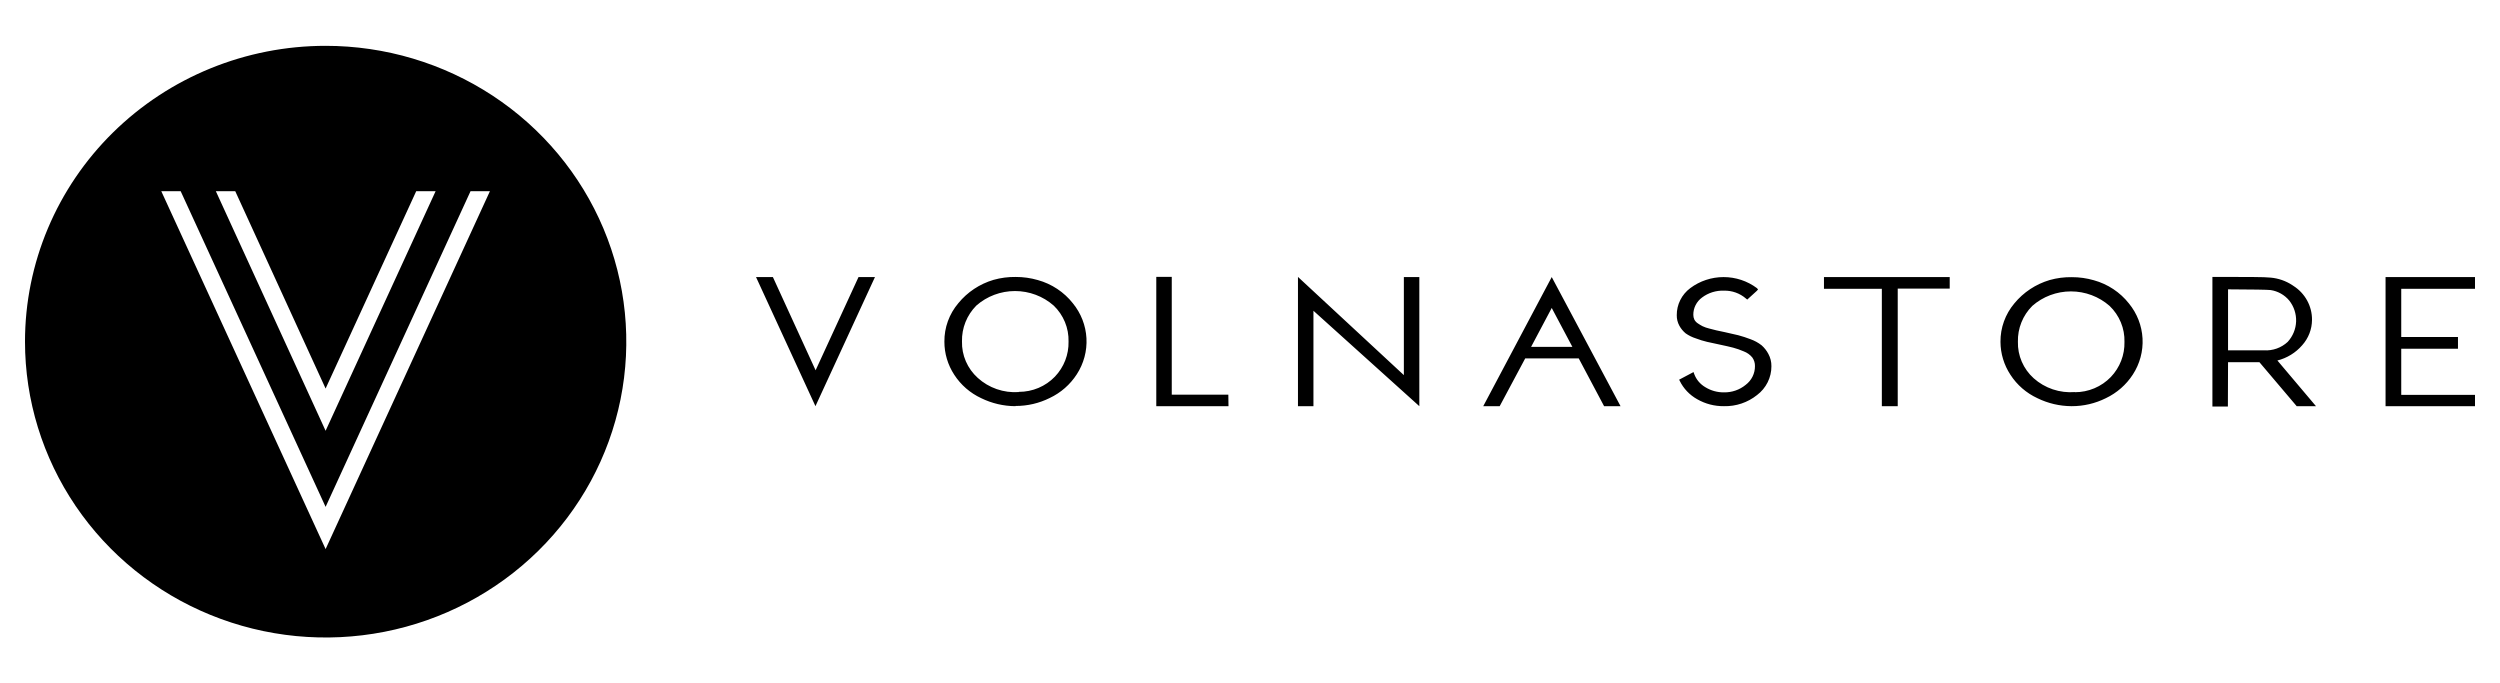
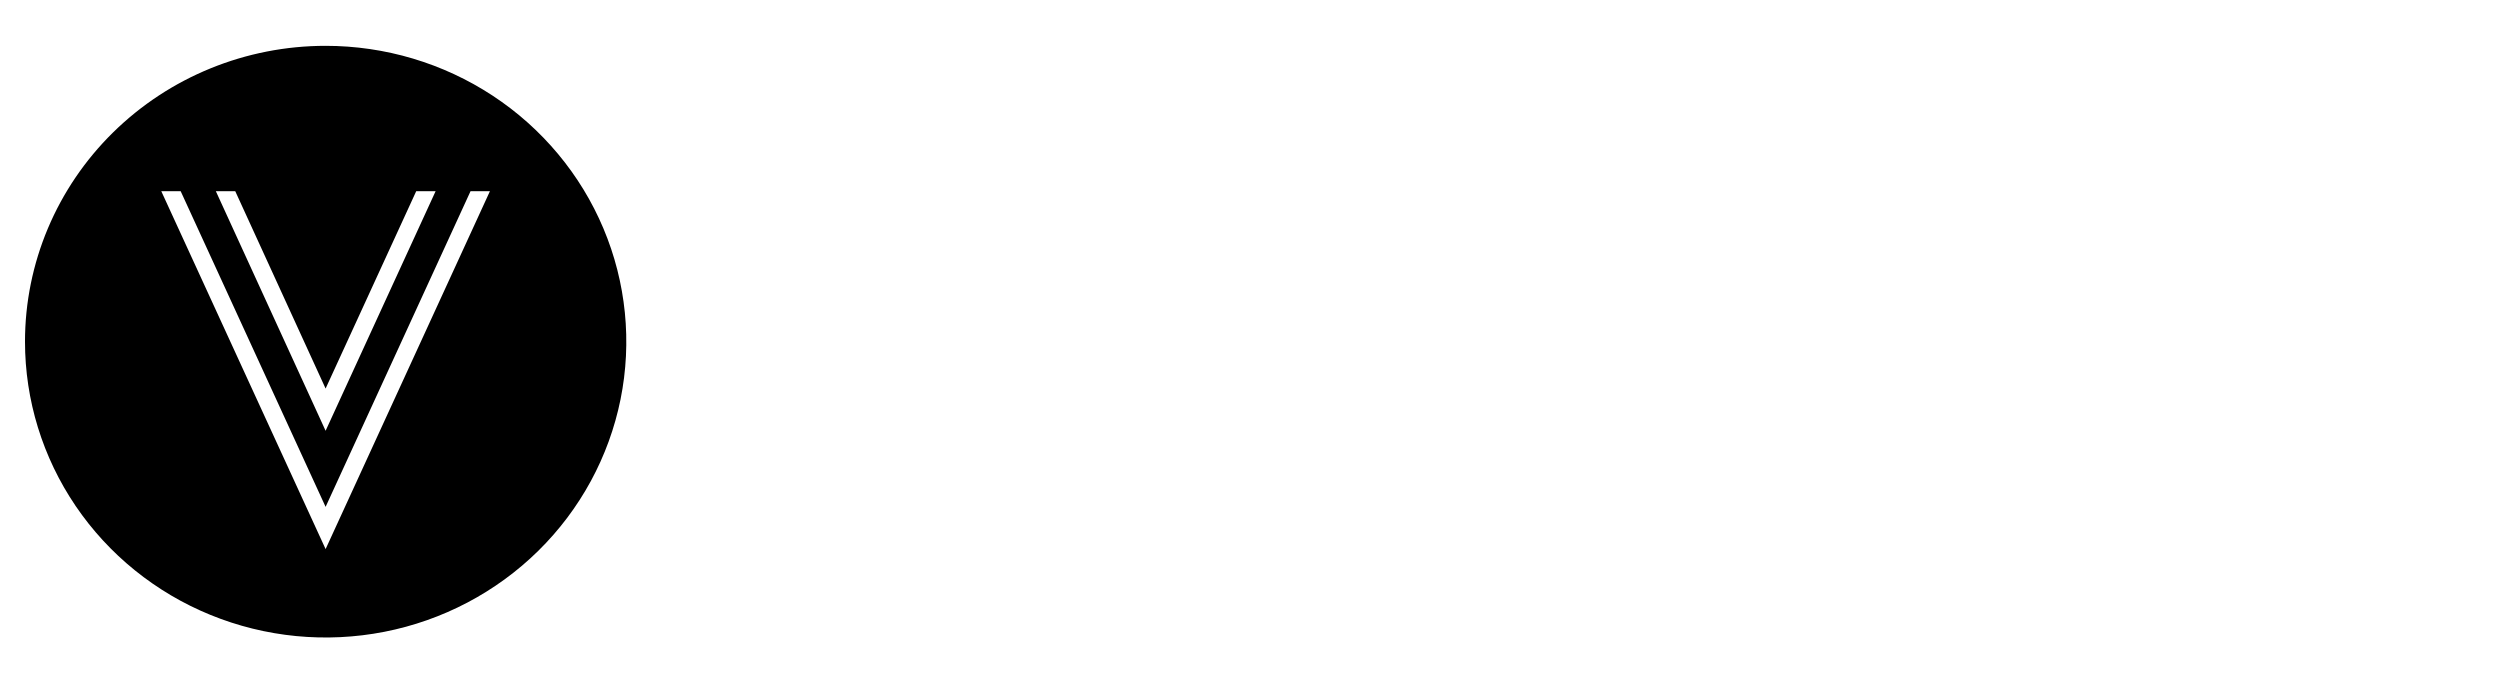
<svg xmlns="http://www.w3.org/2000/svg" width="300" height="82" viewBox="0 0 300 82" fill="none">
-   <path d="M297 48.741H286.267V33.247H297V34.654H288.149V40.44H294.957V41.846H288.149V47.383H297V48.741ZM271.679 42.041C272.199 42.073 272.72 41.998 273.21 41.824C273.699 41.649 274.147 41.377 274.526 41.024C275.143 40.349 275.5 39.482 275.533 38.575C275.565 37.667 275.273 36.777 274.706 36.061C274.144 35.385 273.348 34.938 272.471 34.806C272.058 34.762 270.356 34.733 267.365 34.721V42.041H271.679ZM267.346 48.783H265.489V33.229C269.494 33.229 271.827 33.229 272.477 33.314C273.402 33.396 274.291 33.703 275.065 34.209L275.201 34.301C275.895 34.74 276.464 35.345 276.856 36.06C277.248 36.775 277.449 37.575 277.441 38.387C277.435 39.51 277.015 40.592 276.259 41.432C275.484 42.328 274.446 42.967 273.288 43.26L277.918 48.741H275.603L271.134 43.467H267.365L267.346 48.783ZM248.97 47.066C249.78 47.068 250.583 46.907 251.328 46.593C252.073 46.279 252.745 45.818 253.302 45.239C254.386 44.101 254.973 42.59 254.936 41.03C254.958 40.229 254.811 39.431 254.504 38.688C254.197 37.945 253.737 37.272 253.154 36.712C251.877 35.589 250.224 34.968 248.512 34.968C246.799 34.968 245.146 35.589 243.87 36.712C243.305 37.28 242.862 37.952 242.567 38.691C242.271 39.429 242.129 40.219 242.149 41.012C242.128 41.833 242.287 42.648 242.613 43.404C242.94 44.159 243.427 44.837 244.043 45.391C244.708 45.985 245.491 46.439 246.341 46.724C247.192 47.008 248.093 47.119 248.988 47.048L248.97 47.066ZM248.58 48.741C247.162 48.733 245.764 48.406 244.495 47.785C243.164 47.168 242.039 46.193 241.251 44.971C240.476 43.793 240.061 42.421 240.057 41.018C240.042 39.336 240.632 37.703 241.722 36.408C242.815 35.077 244.29 34.101 245.955 33.606C246.822 33.362 247.721 33.245 248.623 33.259C249.518 33.258 250.408 33.383 251.266 33.631C252.936 34.093 254.412 35.071 255.475 36.42C256.451 37.614 257.021 39.08 257.104 40.61C257.187 42.14 256.78 43.657 255.939 44.947C255.147 46.171 254.024 47.154 252.696 47.785C251.429 48.415 250.03 48.743 248.611 48.741H248.58ZM227.727 48.741H225.821V34.654H218.876V33.247H233.966V34.63H227.727V48.741ZM206.875 48.741C205.747 48.754 204.637 48.466 203.663 47.906C202.751 47.397 202.019 46.626 201.565 45.696L201.496 45.562L203.223 44.648L203.31 44.892C203.558 45.558 204.036 46.118 204.659 46.475C205.324 46.881 206.093 47.092 206.875 47.084C207.826 47.102 208.751 46.782 209.481 46.183C209.831 45.919 210.114 45.578 210.307 45.188C210.5 44.798 210.599 44.369 210.595 43.935C210.604 43.566 210.494 43.203 210.279 42.9C210.008 42.568 209.651 42.313 209.246 42.163C208.835 41.984 208.411 41.835 207.977 41.719C207.605 41.621 207.061 41.499 206.349 41.347L204.857 41.024C204.401 40.916 203.952 40.778 203.514 40.61C203.072 40.472 202.654 40.266 202.276 40.001C201.971 39.747 201.718 39.439 201.527 39.094C201.312 38.703 201.204 38.265 201.212 37.821C201.206 37.193 201.35 36.572 201.632 36.009C201.913 35.445 202.325 34.954 202.833 34.575C203.983 33.715 205.388 33.25 206.832 33.25C208.276 33.25 209.68 33.715 210.83 34.575L210.966 34.733L210.83 34.892L209.667 35.951L209.506 35.817C208.78 35.191 207.841 34.856 206.875 34.879C205.928 34.844 204.997 35.135 204.245 35.702C203.916 35.942 203.651 36.256 203.469 36.617C203.287 36.977 203.194 37.376 203.199 37.778C203.197 37.976 203.239 38.171 203.322 38.351C203.42 38.536 203.565 38.693 203.743 38.807C203.922 38.929 204.108 39.041 204.3 39.142C204.558 39.263 204.827 39.357 205.105 39.423L205.965 39.642C206.176 39.697 206.51 39.764 206.962 39.855C207.661 40.007 208.2 40.129 208.59 40.227C209.085 40.359 209.572 40.518 210.05 40.702C210.533 40.872 210.985 41.119 211.387 41.432C211.721 41.726 211.998 42.077 212.204 42.468C212.45 42.921 212.576 43.428 212.569 43.942C212.573 44.611 212.419 45.273 212.119 45.874C211.82 46.475 211.383 47 210.843 47.407C209.724 48.303 208.317 48.776 206.875 48.741ZM183.733 41.621H188.684L186.208 36.956L183.733 41.621ZM192.491 48.741L189.446 43.004H183.027L179.963 48.741H177.989L186.208 33.247L194.465 48.741H192.491ZM170.32 48.741L157.613 37.291V48.741H155.756V33.229L168.463 45.014V33.247H170.32V48.741ZM147.419 48.741H138.754V33.223H140.611V47.358H147.4L147.419 48.741ZM122.259 47.023C123.069 47.025 123.872 46.864 124.617 46.55C125.362 46.236 126.034 45.775 126.591 45.196C127.675 44.058 128.262 42.547 128.225 40.988C128.247 40.186 128.1 39.389 127.793 38.645C127.486 37.902 127.027 37.23 126.443 36.67C125.166 35.546 123.514 34.925 121.801 34.925C120.088 34.925 118.435 35.546 117.159 36.67C116.595 37.238 116.153 37.911 115.858 38.649C115.562 39.387 115.42 40.176 115.438 40.969C115.417 41.79 115.576 42.606 115.902 43.361C116.229 44.117 116.717 44.794 117.332 45.348C117.989 45.945 118.764 46.404 119.608 46.696C120.452 46.988 121.348 47.108 122.24 47.048L122.259 47.023ZM121.838 48.741C120.42 48.732 119.023 48.405 117.753 47.785C116.423 47.167 115.299 46.191 114.51 44.971C113.734 43.785 113.323 42.404 113.327 40.994C113.312 39.311 113.904 37.677 114.999 36.384C116.088 35.051 117.562 34.075 119.226 33.582C120.093 33.338 120.992 33.221 121.894 33.235C122.788 33.233 123.678 33.359 124.536 33.606C126.207 34.069 127.682 35.047 128.745 36.396C129.721 37.59 130.291 39.055 130.375 40.585C130.458 42.115 130.05 43.632 129.21 44.922C128.419 46.148 127.296 47.131 125.966 47.76C124.7 48.391 123.3 48.718 121.881 48.716L121.838 48.741ZM97.854 48.741L90.723 33.247H92.747L97.872 44.435L103.022 33.247H104.996L97.854 48.741Z" fill="black" />
  <path fill-rule="evenodd" clip-rule="evenodd" d="M39.072 51.694L25.901 22.942H28.228L39.072 46.627L49.947 22.942H52.274L39.072 51.694ZM39.072 65.891L19.353 22.942H21.68L39.072 60.824L56.465 22.942H58.792L39.072 65.891ZM39.072 5.5C46.208 5.499 53.185 7.58 59.119 11.48C65.053 15.381 69.678 20.925 72.409 27.412C75.141 33.899 75.856 41.037 74.464 47.924C73.072 54.811 69.636 61.137 64.59 66.102C59.544 71.067 53.115 74.449 46.115 75.818C39.116 77.188 31.862 76.484 25.269 73.796C18.676 71.109 13.042 66.558 9.078 60.719C5.114 54.88 2.999 48.016 3 40.994C3 31.58 6.8 22.552 13.565 15.896C20.33 9.24 29.505 5.5 39.072 5.5Z" fill="black" />
</svg>